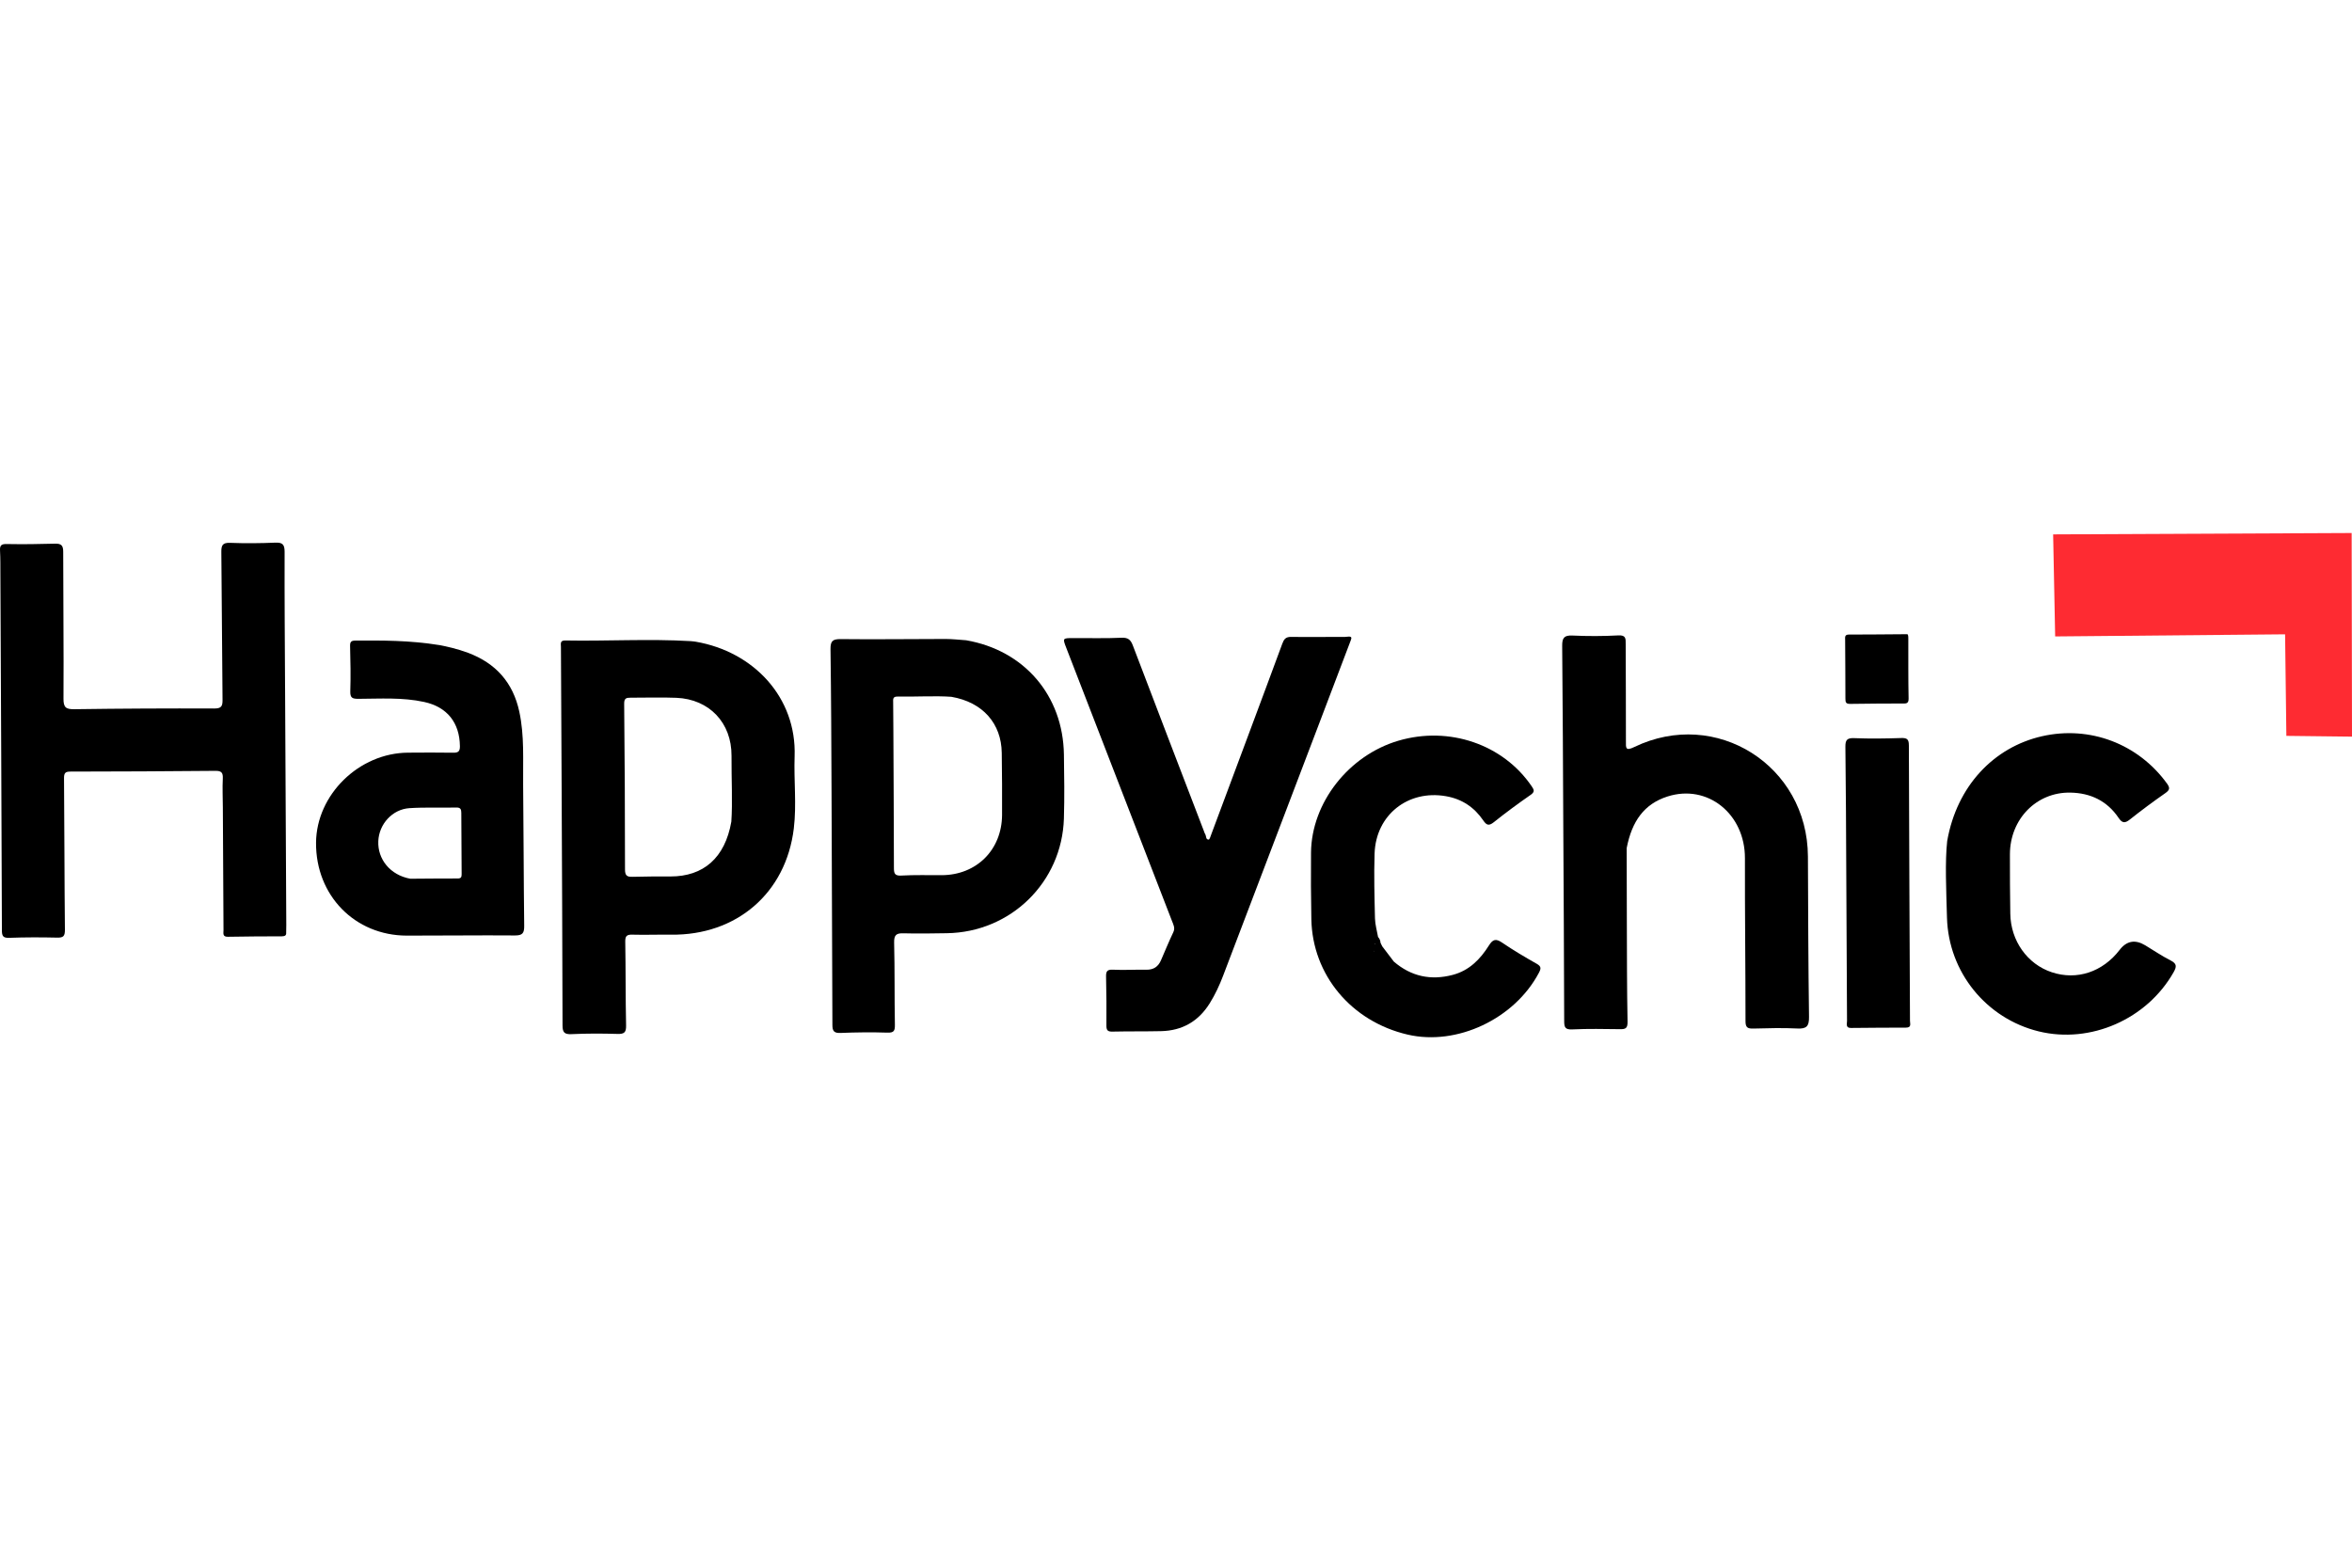
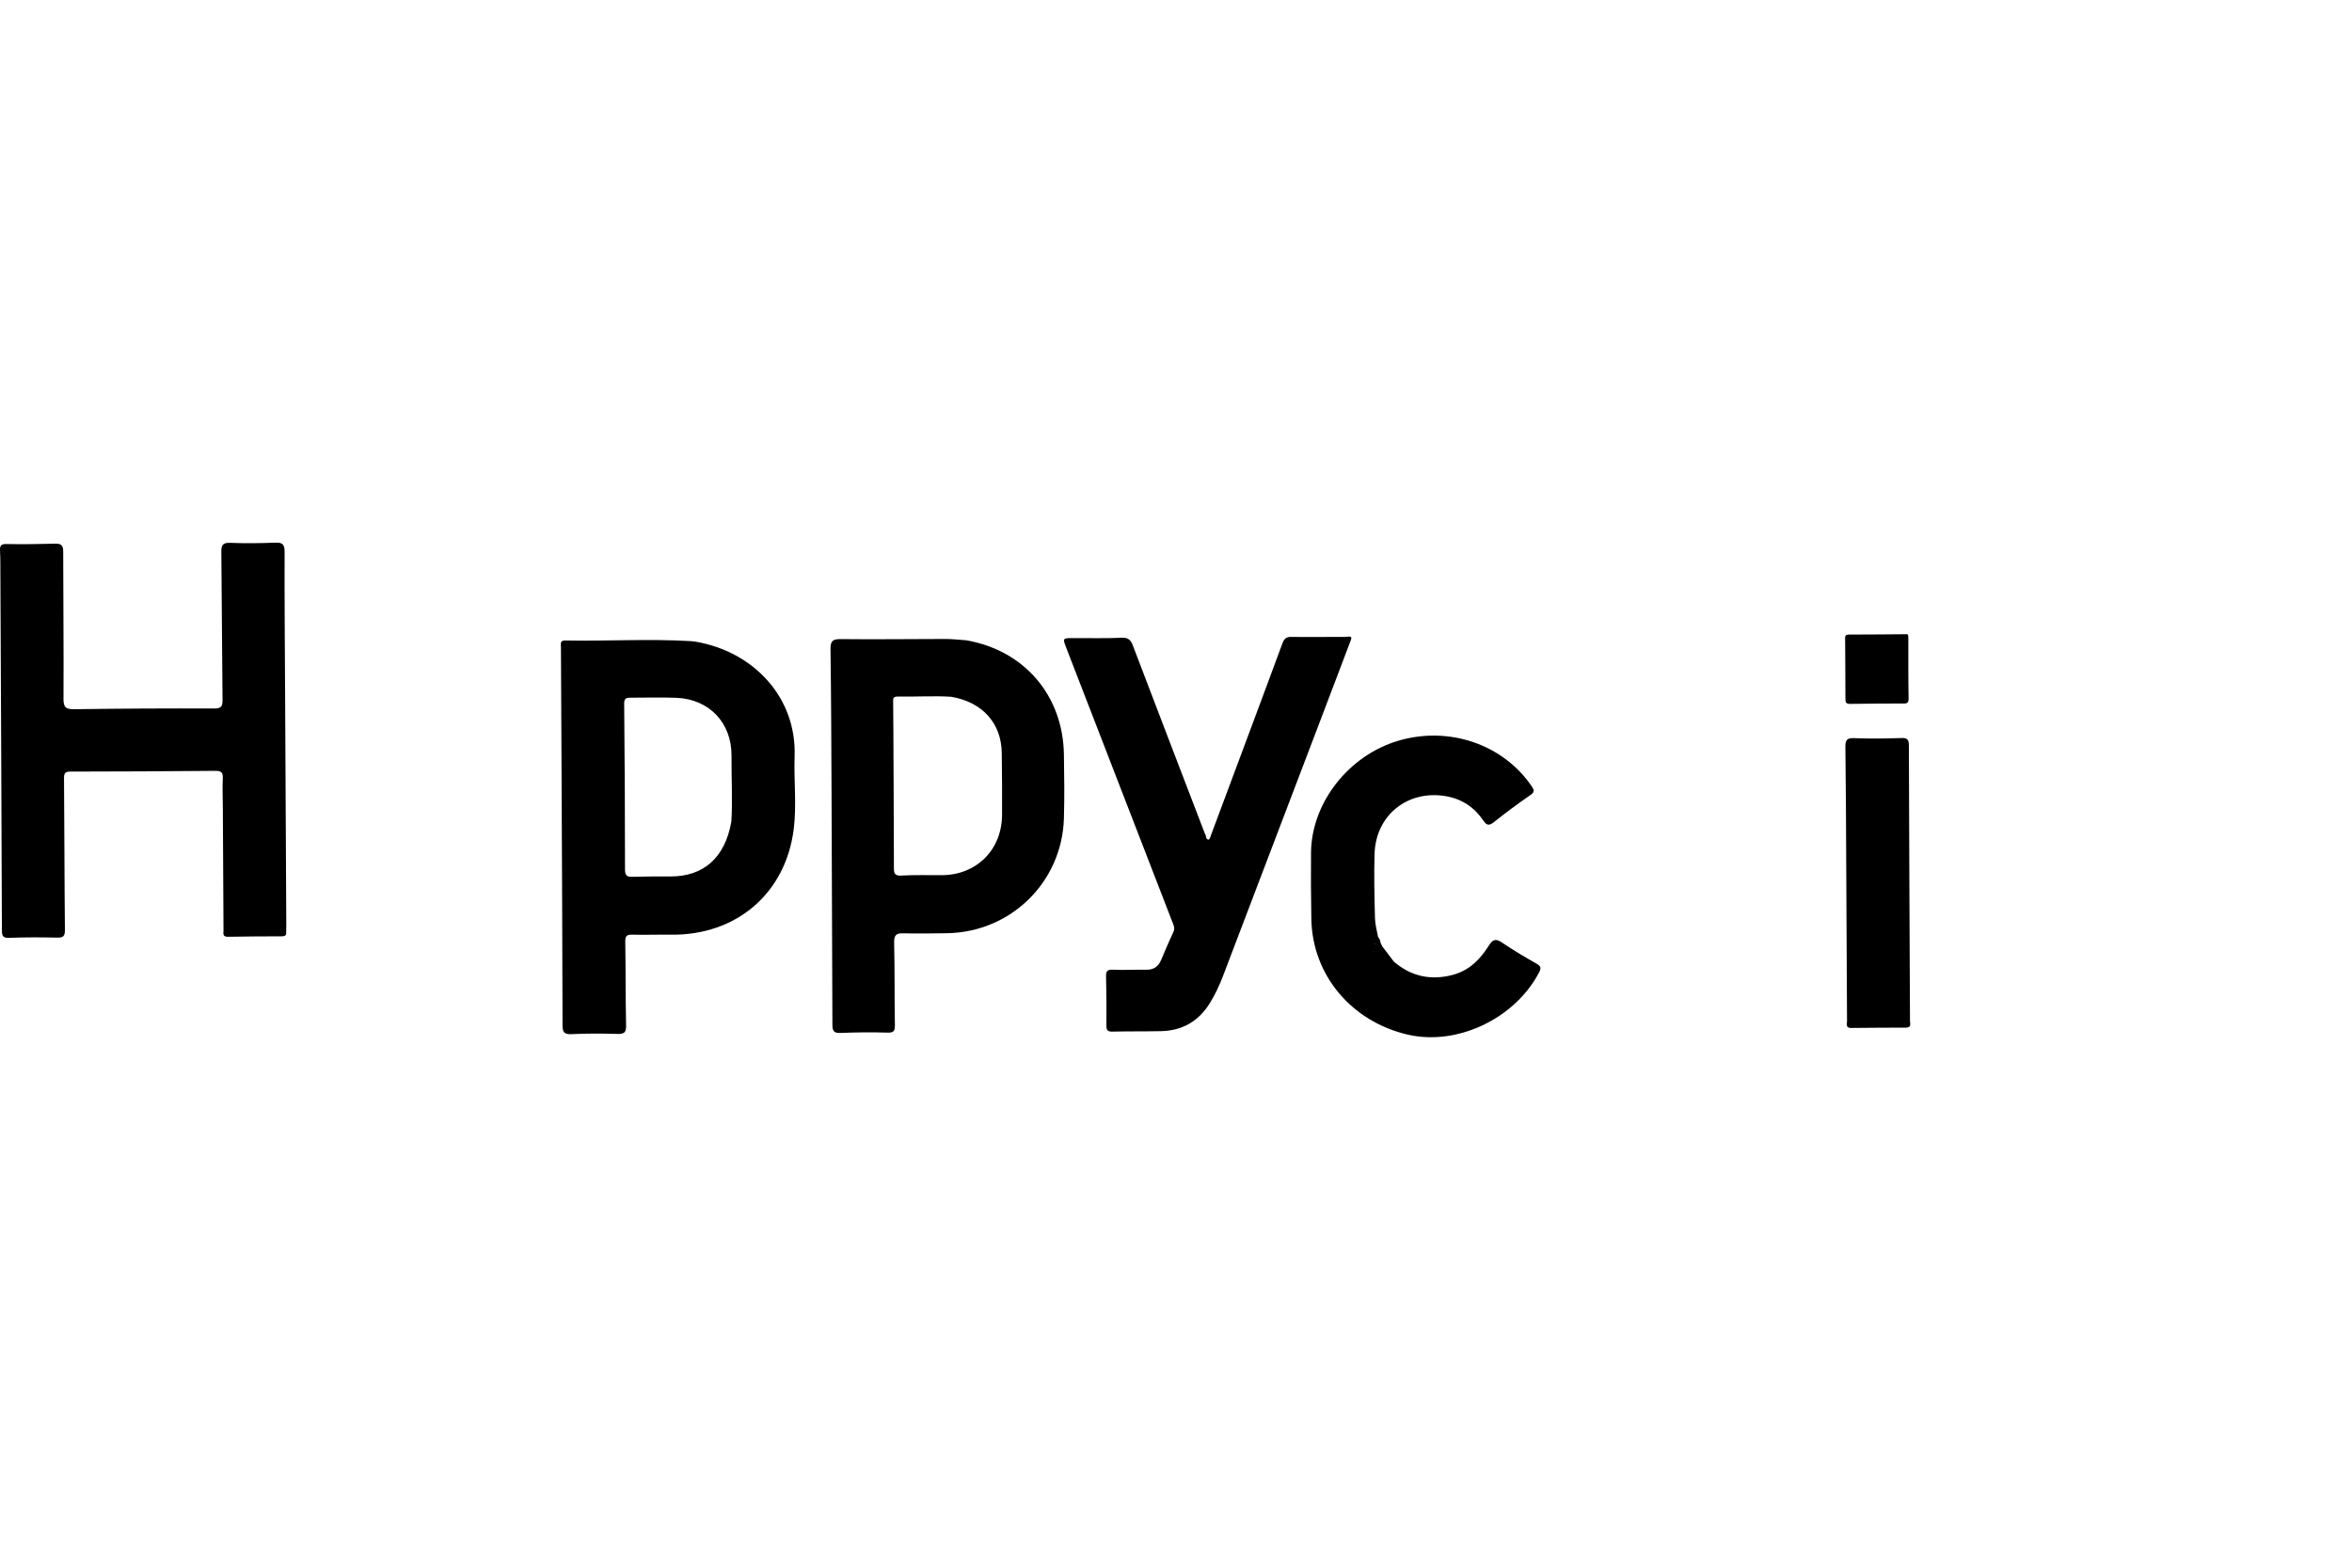
<svg xmlns="http://www.w3.org/2000/svg" width="150" height="100" viewBox="0 0 150 100" fill="none">
  <g clip-path="url(#clip0_952_12181)">
    <path d="M18.18 43.885C18.165 40.99 18.142 38.096 18.151 35.202C18.152 34.723 18.013 34.594 17.545 34.615C16.588 34.655 15.627 34.664 14.671 34.627C14.189 34.609 14.111 34.792 14.116 35.216C14.15 38.358 14.159 41.501 14.192 44.642C14.196 45.044 14.121 45.196 13.659 45.194C10.687 45.182 7.716 45.197 4.745 45.239C4.206 45.247 4.045 45.132 4.049 44.56C4.069 41.438 4.031 38.315 4.031 35.193C4.031 34.795 3.909 34.669 3.514 34.68C2.48 34.71 1.444 34.722 0.41 34.703C0.061 34.697 -0.015 34.813 0.002 35.129C0.03 35.645 0.023 36.164 0.025 36.681C0.06 44.232 0.097 51.785 0.121 59.336C0.122 59.696 0.183 59.837 0.587 59.822C1.601 59.785 2.619 59.785 3.635 59.809C4.031 59.818 4.143 59.728 4.14 59.307C4.107 56.087 4.111 52.867 4.083 49.647C4.081 49.319 4.154 49.22 4.483 49.218C7.57 49.214 10.656 49.2 13.743 49.171C14.128 49.168 14.227 49.292 14.209 49.665C14.178 50.276 14.209 50.891 14.212 51.505C14.226 54.111 14.24 56.718 14.254 59.324C14.254 59.525 14.177 59.762 14.532 59.755C15.681 59.735 16.831 59.727 17.982 59.726C18.183 59.726 18.265 59.656 18.251 59.489C18.254 59.308 18.259 59.155 18.258 59.002C18.233 53.963 18.206 48.923 18.181 43.884L18.18 43.885Z" fill="black" />
-     <path d="M104.228 47.651C103.658 47.926 103.693 47.709 103.694 47.28C103.699 45.21 103.683 43.14 103.679 41.071C103.679 40.749 103.703 40.504 103.214 40.531C102.24 40.585 101.26 40.585 100.285 40.54C99.746 40.516 99.624 40.696 99.629 41.207C99.668 45.096 99.68 48.986 99.7 52.875C99.722 56.955 99.749 61.036 99.757 65.116C99.757 65.513 99.801 65.687 100.275 65.664C101.288 65.615 102.306 65.637 103.322 65.649C103.665 65.654 103.805 65.595 103.798 65.183C103.757 63.057 103.761 60.93 103.753 58.804C103.747 57.158 103.746 55.51 103.742 54.102C104.075 52.37 104.868 51.28 106.342 50.808C108.902 49.988 111.29 51.923 111.284 54.739C111.276 58.206 111.321 61.675 111.321 65.143C111.321 65.542 111.456 65.619 111.812 65.61C112.75 65.587 113.692 65.558 114.628 65.606C115.222 65.637 115.379 65.454 115.371 64.863C115.324 61.453 115.315 58.043 115.301 54.633C115.277 48.829 109.441 45.135 104.227 47.651H104.228Z" fill="black" />
    <path d="M86.15 40.83C86.289 40.516 85.958 40.626 85.791 40.626C84.641 40.621 83.49 40.646 82.341 40.626C81.995 40.62 81.882 40.781 81.78 41.058C81.112 42.874 80.434 44.686 79.759 46.499C78.922 48.743 78.085 50.986 77.247 53.23C77.204 53.348 77.142 53.555 77.086 53.556C76.885 53.56 76.941 53.331 76.863 53.212C76.821 53.15 76.803 53.072 76.775 53C75.266 49.065 73.753 45.132 72.255 41.192C72.115 40.822 71.961 40.66 71.523 40.681C70.49 40.73 69.456 40.695 68.421 40.702C67.764 40.705 67.764 40.711 68.006 41.336C70.252 47.142 72.498 52.947 74.746 58.753C74.834 58.982 74.957 59.191 74.83 59.461C74.551 60.05 74.302 60.652 74.044 61.25C73.866 61.665 73.569 61.866 73.104 61.857C72.396 61.843 71.684 61.892 70.978 61.855C70.59 61.834 70.533 61.983 70.54 62.308C70.562 63.342 70.573 64.377 70.562 65.411C70.558 65.714 70.638 65.811 70.946 65.804C71.981 65.781 73.016 65.798 74.05 65.775C75.397 65.744 76.432 65.151 77.149 64.002C77.496 63.446 77.77 62.856 78.002 62.247C80.063 56.84 82.121 51.431 84.179 46.024C84.826 44.323 85.471 42.622 86.152 40.83H86.15Z" fill="black" />
-     <path d="M138.439 61.27C137.877 60.983 137.352 60.624 136.81 60.298C136.171 59.914 135.629 60.011 135.183 60.59C134.095 62.004 132.454 62.548 130.856 62.019C129.297 61.505 128.233 60.013 128.208 58.282C128.189 57.017 128.18 55.753 128.184 54.488C128.191 52.244 129.88 50.519 132.04 50.559C133.329 50.583 134.386 51.089 135.118 52.176C135.338 52.503 135.513 52.529 135.828 52.279C136.563 51.694 137.319 51.134 138.088 50.597C138.376 50.396 138.41 50.267 138.197 49.975C136.361 47.444 133.276 46.27 130.228 46.964C127.16 47.663 124.796 50.134 124.183 53.65C124.038 54.974 124.121 56.758 124.17 58.537C124.267 62.019 126.679 64.97 130.016 65.789C133.323 66.599 136.923 65.015 138.621 62.019C138.819 61.669 138.843 61.475 138.439 61.269V61.27Z" fill="black" />
    <path d="M121.738 47.535C121.738 47.144 121.611 47.067 121.243 47.078C120.247 47.111 119.249 47.126 118.254 47.085C117.784 47.067 117.685 47.21 117.691 47.655C117.727 50.393 117.734 53.132 117.748 55.869C117.764 58.954 117.776 62.038 117.795 65.122C117.795 65.31 117.692 65.576 118.048 65.571C119.217 65.563 120.384 65.548 121.552 65.55C121.923 65.55 121.81 65.304 121.81 65.115C121.785 59.255 121.755 53.395 121.739 47.535H121.738Z" fill="black" />
    <path d="M118 44.9C119.109 44.877 120.219 44.883 121.329 44.875C121.537 44.874 121.728 44.907 121.722 44.562C121.696 43.299 121.708 42.035 121.704 40.772C121.704 40.615 121.704 40.45 121.625 40.455C120.285 40.464 119.098 40.478 117.911 40.478C117.629 40.478 117.674 40.661 117.675 40.829C117.681 42.074 117.693 43.317 117.692 44.562C117.692 44.791 117.717 44.906 118 44.899V44.9Z" fill="black" />
    <path d="M50.677 48.248C50.809 44.491 48.067 41.567 44.367 40.933C44.305 40.926 44.173 40.903 44.038 40.896C41.377 40.739 38.715 40.904 36.054 40.855C35.702 40.848 35.773 41.061 35.774 41.27C35.79 44.2 35.805 47.13 35.818 50.059C35.841 55.174 35.866 60.288 35.876 65.403C35.876 65.846 35.986 65.988 36.451 65.966C37.426 65.92 38.406 65.923 39.381 65.952C39.806 65.965 39.938 65.861 39.929 65.418C39.891 63.637 39.906 61.855 39.876 60.074C39.87 59.721 39.96 59.61 40.318 59.62C41.141 59.643 41.966 59.611 42.79 59.621C46.97 59.678 50.129 56.971 50.626 52.842C50.809 51.318 50.623 49.779 50.677 48.249V48.248ZM46.641 52.412C46.235 54.743 44.847 55.908 42.766 55.908C41.961 55.908 41.155 55.905 40.35 55.93C39.995 55.942 39.86 55.862 39.86 55.462C39.86 51.935 39.842 48.409 39.807 44.884C39.804 44.541 39.945 44.505 40.204 44.505C41.182 44.508 42.161 44.472 43.138 44.512C45.239 44.6 46.663 46.108 46.653 48.205C46.645 49.699 46.726 51.193 46.641 52.412Z" fill="black" />
    <path d="M61.614 40.841C61.175 40.812 60.736 40.759 60.296 40.759C58.073 40.759 55.851 40.794 53.629 40.767C53.099 40.76 52.959 40.889 52.966 41.419C53.009 44.444 53.018 47.471 53.032 50.498C53.055 55.459 53.074 60.421 53.087 65.385C53.087 65.762 53.187 65.907 53.602 65.89C54.596 65.849 55.594 65.837 56.589 65.87C57.022 65.885 57.078 65.745 57.072 65.358C57.04 63.615 57.067 61.871 57.024 60.129C57.013 59.635 57.166 59.52 57.625 59.534C58.544 59.56 59.464 59.542 60.384 59.528C64.457 59.468 67.724 56.282 67.851 52.215C67.893 50.857 67.873 49.496 67.852 48.136C67.797 44.36 65.319 41.482 61.615 40.841H61.614ZM63.907 51.985C63.892 54.213 62.279 55.816 60.061 55.826C59.2 55.829 58.338 55.803 57.479 55.851C57.059 55.875 57.01 55.707 57.01 55.367C57.005 52.44 56.989 49.513 56.975 46.586C56.972 45.993 56.965 45.399 56.962 44.806C56.961 44.616 56.923 44.428 57.236 44.433C58.44 44.451 59.646 44.374 60.675 44.448C62.685 44.793 63.863 46.16 63.887 48.022C63.904 49.343 63.916 50.663 63.907 51.984V51.985Z" fill="black" />
-     <path d="M33.12 45.399C32.72 43.537 31.616 42.301 29.842 41.639C29.156 41.382 28.445 41.229 28.057 41.154C26.055 40.833 24.367 40.856 22.681 40.861C22.403 40.861 22.319 40.931 22.327 41.216C22.352 42.174 22.372 43.132 22.34 44.089C22.326 44.519 22.47 44.578 22.86 44.577C24.257 44.571 25.662 44.475 27.043 44.775C28.514 45.093 29.31 46.092 29.331 47.593C29.335 47.919 29.236 48.02 28.909 48.014C27.951 47.996 26.994 48.007 26.035 48.011C22.901 48.023 20.177 50.689 20.156 53.758C20.133 57.115 22.625 59.674 25.941 59.681C28.24 59.686 30.539 59.652 32.838 59.671C33.327 59.674 33.437 59.519 33.431 59.057C33.395 56.05 33.396 53.044 33.363 50.037C33.347 48.489 33.45 46.932 33.12 45.399ZM29.189 56.037C28.118 56.035 27.047 56.048 26.168 56.053C24.874 55.819 24.076 54.797 24.126 53.653C24.173 52.566 25.024 51.62 26.117 51.55C27.11 51.486 28.108 51.534 29.104 51.511C29.384 51.504 29.419 51.641 29.42 51.857C29.425 53.159 29.431 54.46 29.441 55.762C29.442 55.948 29.403 56.039 29.188 56.037H29.189Z" fill="black" />
    <path d="M98.002 61.476C97.251 61.052 96.508 60.611 95.796 60.127C95.399 59.856 95.206 59.913 94.956 60.311C94.404 61.189 93.702 61.909 92.649 62.186C91.249 62.555 89.995 62.286 88.893 61.339C88.649 61.018 88.404 60.695 88.16 60.374C88.136 60.326 88.111 60.279 88.086 60.23C88.081 60.202 88.071 60.175 88.048 60.156L88.045 60.146C88.037 60.001 87.983 59.875 87.886 59.767C87.818 59.373 87.7 58.979 87.69 58.583C87.658 57.204 87.619 55.822 87.665 54.443C87.748 51.98 89.797 50.366 92.215 50.788C93.241 50.966 94.025 51.495 94.601 52.341C94.797 52.629 94.947 52.703 95.262 52.452C96.025 51.842 96.814 51.261 97.617 50.703C97.892 50.511 97.841 50.386 97.689 50.163C95.87 47.481 92.422 46.297 89.186 47.248C86.015 48.18 83.644 51.202 83.611 54.38C83.597 55.798 83.606 57.216 83.632 58.633C83.699 62.193 86.184 65.161 89.776 65.996C92.921 66.727 96.59 64.991 98.143 62.054C98.285 61.785 98.306 61.648 98.004 61.477L98.002 61.476ZM87.618 60.657C87.618 60.657 87.625 60.656 87.628 60.655C87.642 60.664 87.655 60.674 87.667 60.683C87.648 60.681 87.628 60.678 87.618 60.656V60.657ZM87.694 60.233L87.692 60.228L87.697 60.196C87.689 60.198 87.682 60.2 87.675 60.204C87.668 60.195 87.663 60.185 87.663 60.187C87.677 60.187 87.689 60.184 87.701 60.181C87.701 60.185 87.698 60.19 87.698 60.196H87.704C87.7 60.211 87.695 60.233 87.695 60.233H87.694Z" fill="black" />
    <path d="M87.697 60.195H87.696V60.196H87.697V60.195Z" fill="black" />
-     <path d="M149.978 34L130.94 34.087L131.069 40.597L145.733 40.462L145.814 46.94L150 46.989L149.978 34Z" fill="#FE2B32" />
  </g>
  <defs>
    <clipPath id="clip0_952_12181">
      <rect width="150" height="32.162" fill="white" transform="translate(0 34)" />
    </clipPath>
  </defs>
</svg>